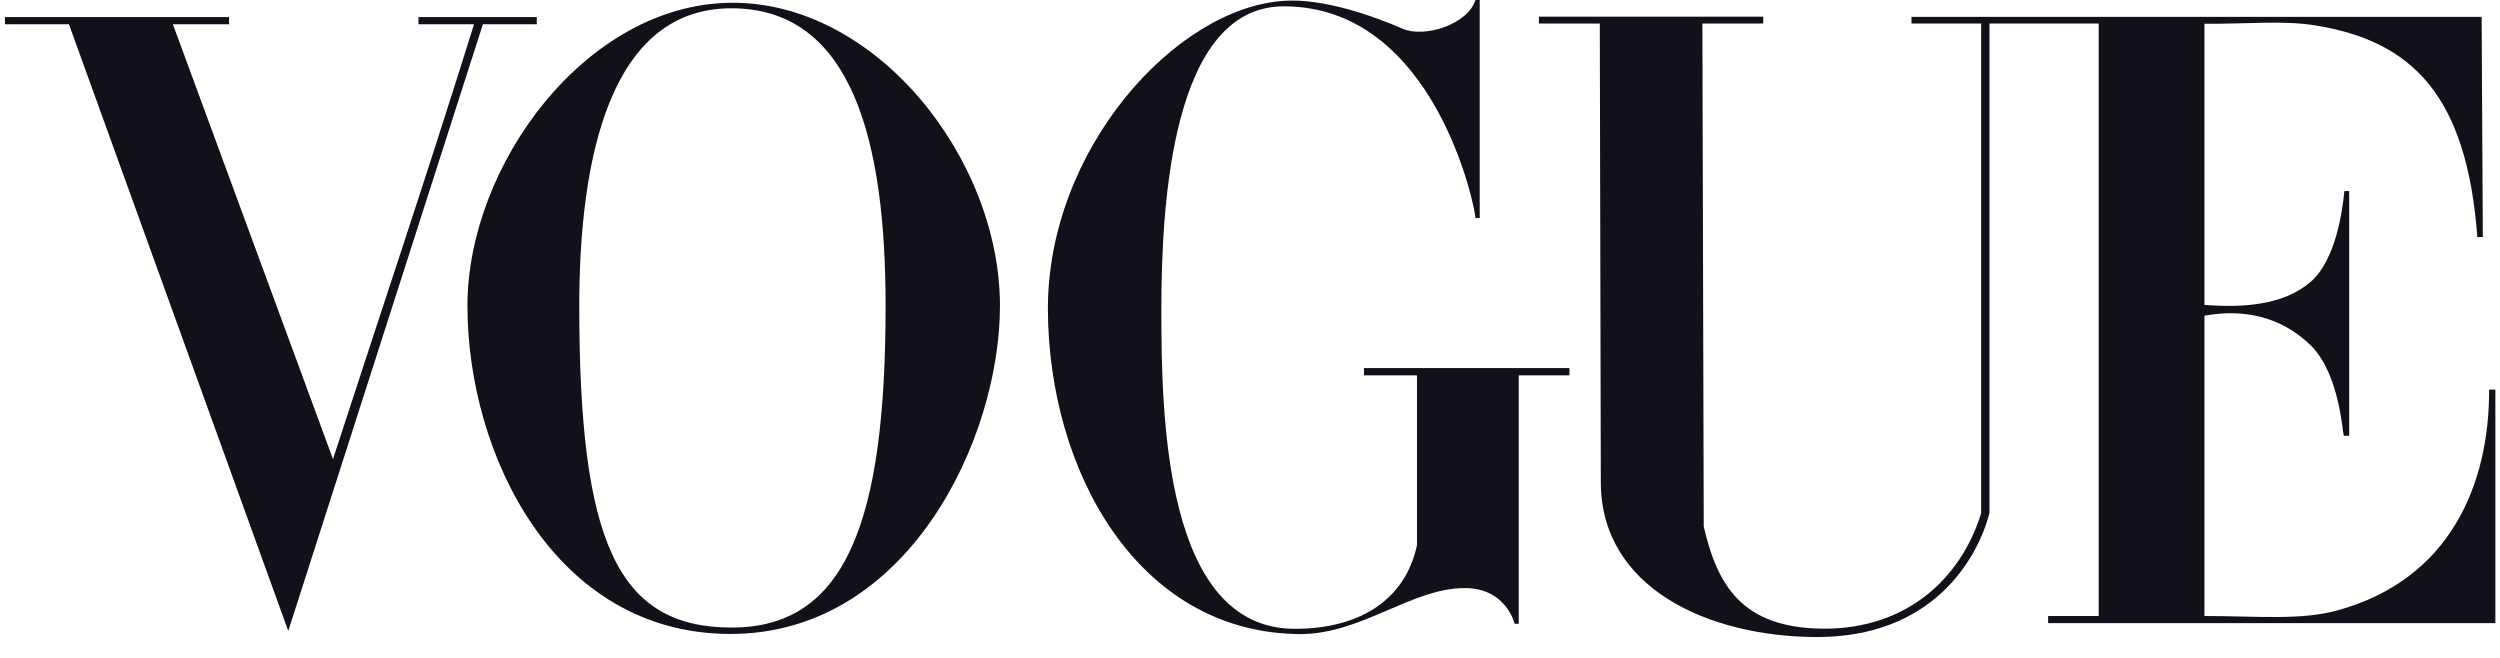
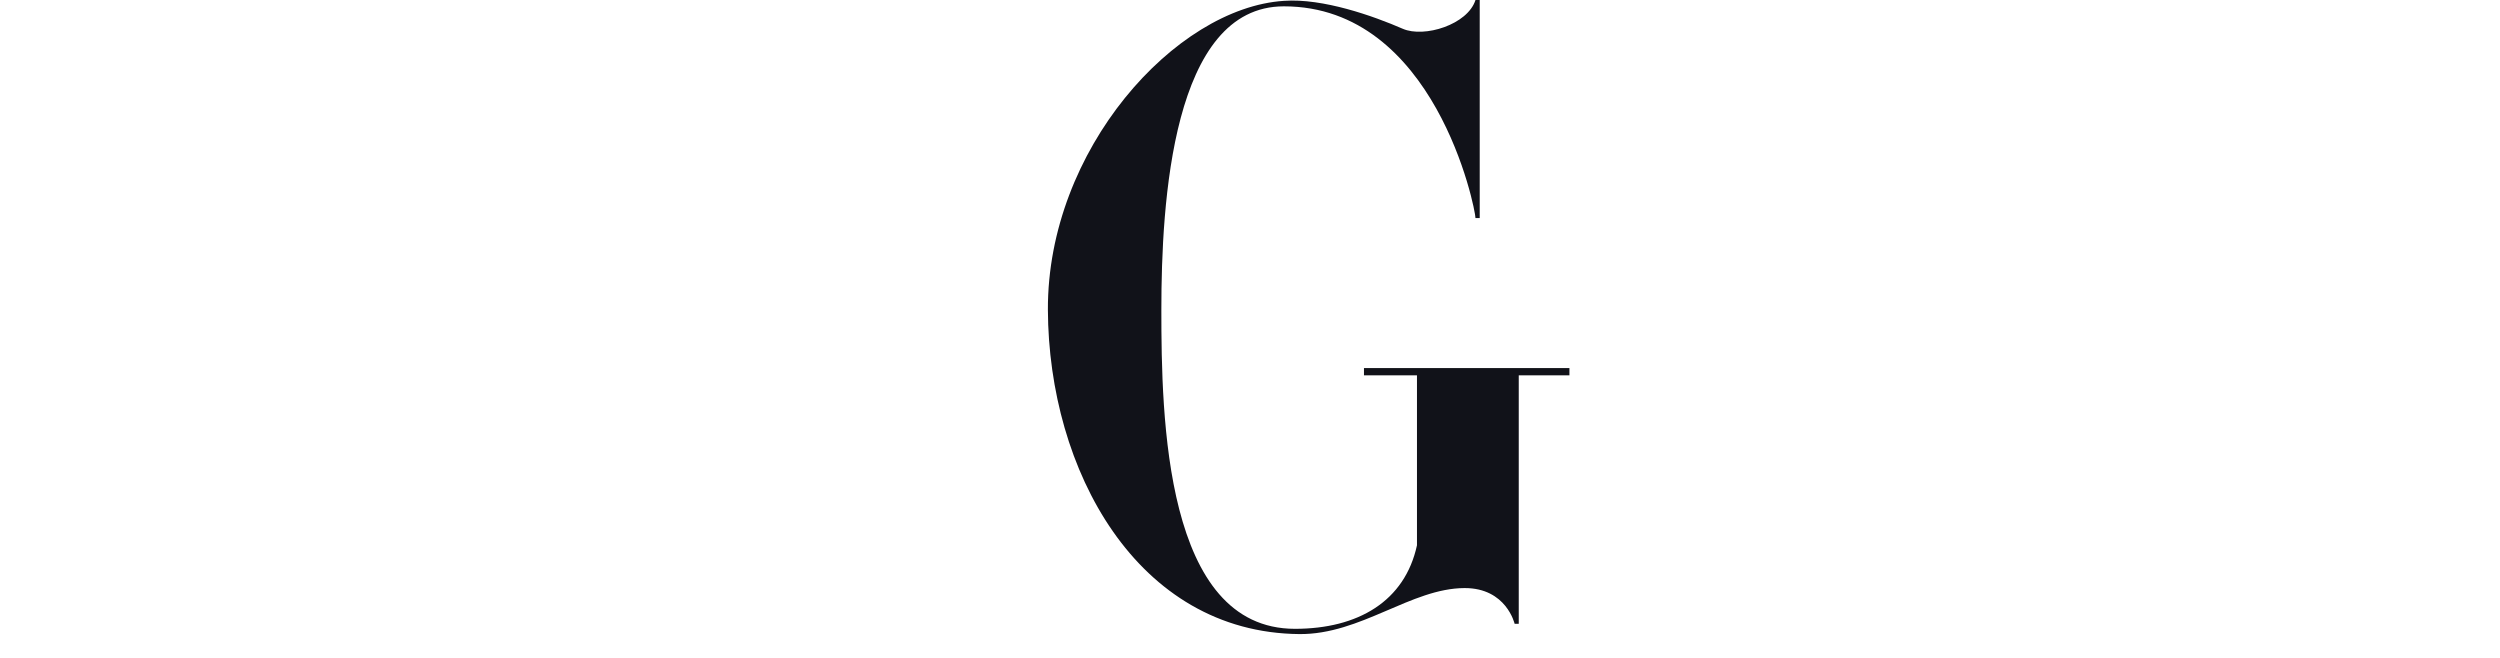
<svg xmlns="http://www.w3.org/2000/svg" width="114" height="30" viewBox="0 0 114 30" fill="#111219">
-   <path d="M33.348 0.126C26.729 0.174 21.315 7.53 21.315 13.946C21.315 20.698 25.284 28.935 33.348 28.908C41.412 28.882 45.598 20.014 45.598 13.946C45.598 7.244 39.967 0.079 33.348 0.126ZM33.348 0.378C38.888 0.378 40.383 6.496 40.383 13.946C40.383 23.777 38.58 28.626 33.348 28.617C28.117 28.608 26.415 24.639 26.415 13.946C26.415 7.248 27.809 0.378 33.348 0.378Z" />
  <path d="M47.784 14.128C47.754 6.827 53.597 0.36 58.544 0.039C60.331 -0.088 62.627 0.73 63.968 1.313C64.942 1.737 66.929 1.124 67.282 0H67.475V9.945H67.282C67.282 9.521 65.44 0.289 58.544 0.289C53.45 0.289 52.958 9.246 52.958 14.128C52.958 19.009 53.106 28.674 59.05 28.674C61.93 28.674 64.062 27.414 64.614 24.865V17.115H62.197V16.785H71.566V17.115H69.255V28.446H69.067C69.067 28.446 68.692 26.811 66.785 26.816C64.349 26.823 62.051 28.94 59.25 28.914C51.842 28.846 47.813 21.429 47.784 14.128Z" />
-   <path d="M3.144 1.106H0.227V0.778H10.446V1.106H7.883L15.184 20.936C17.468 13.906 19.237 8.709 21.617 1.106H19.081V0.778H24.477V1.106H22.02L13.145 28.772L3.144 1.106Z" />
-   <path d="M72.997 21.998L72.951 1.074H70.174V0.76H80.404V1.074H77.629L77.691 24.017C78.305 26.644 79.397 28.637 83.129 28.667C86.861 28.696 89.397 26.459 90.34 23.402V1.074H87.164L87.164 0.769H113.163L113.217 10.814H112.967C112.485 4.329 109.982 1.878 105.606 1.163C104.1 0.917 102.52 1.099 100.523 1.083V13.903C102.262 14.037 104.115 13.928 105.363 12.855C106.498 11.88 106.819 9.627 106.903 8.712H107.123V19.874H106.885C106.816 19.874 106.725 17.073 105.363 15.744C103.993 14.406 102.247 14.077 100.523 14.396V28.09C102.959 28.09 104.901 28.297 106.587 27.834C111.713 26.429 113.518 22.104 113.504 17.767H113.789V28.415H93.396V28.09H95.702V1.074H90.72V23.402C90.155 25.538 88.091 29.073 82.802 29.049C77.885 29.026 73.007 26.809 72.997 21.998Z" />
</svg>